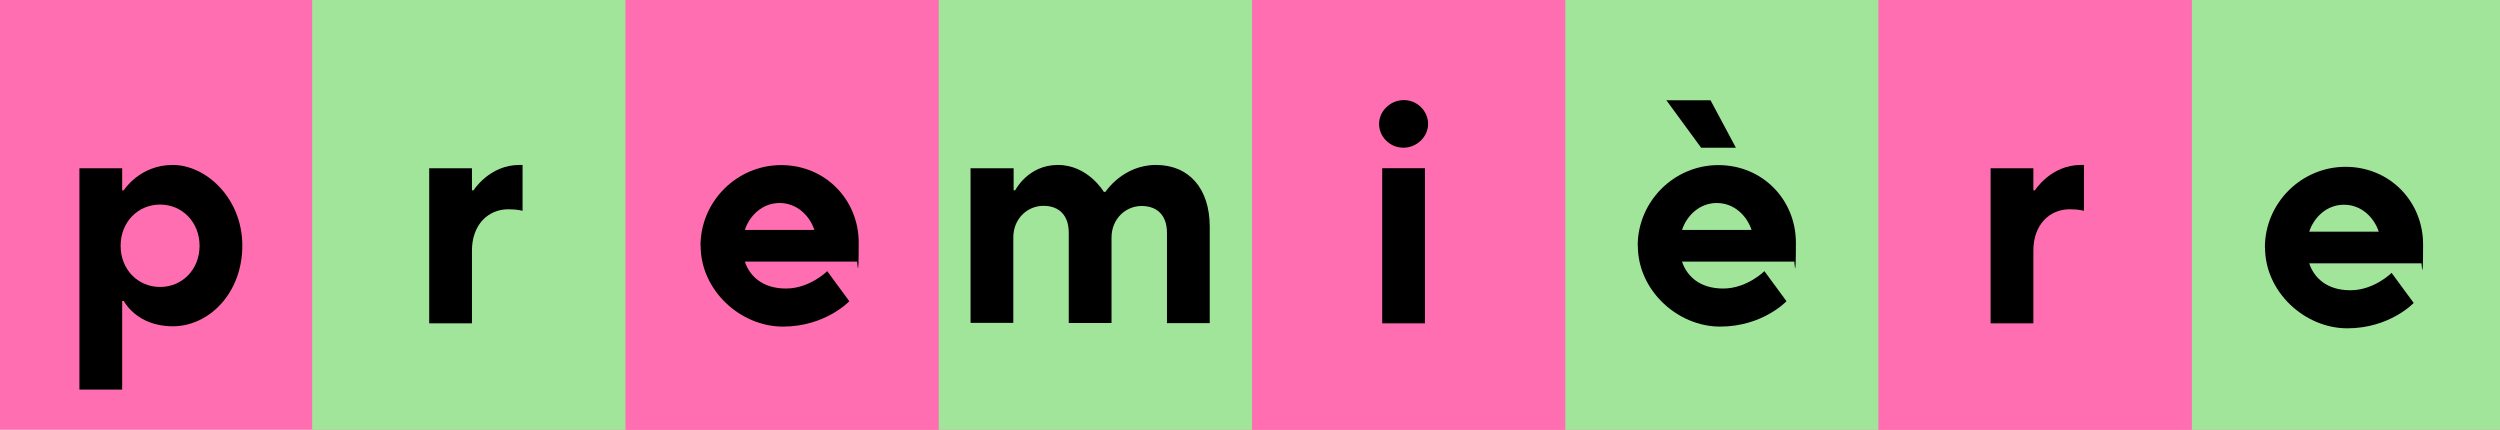
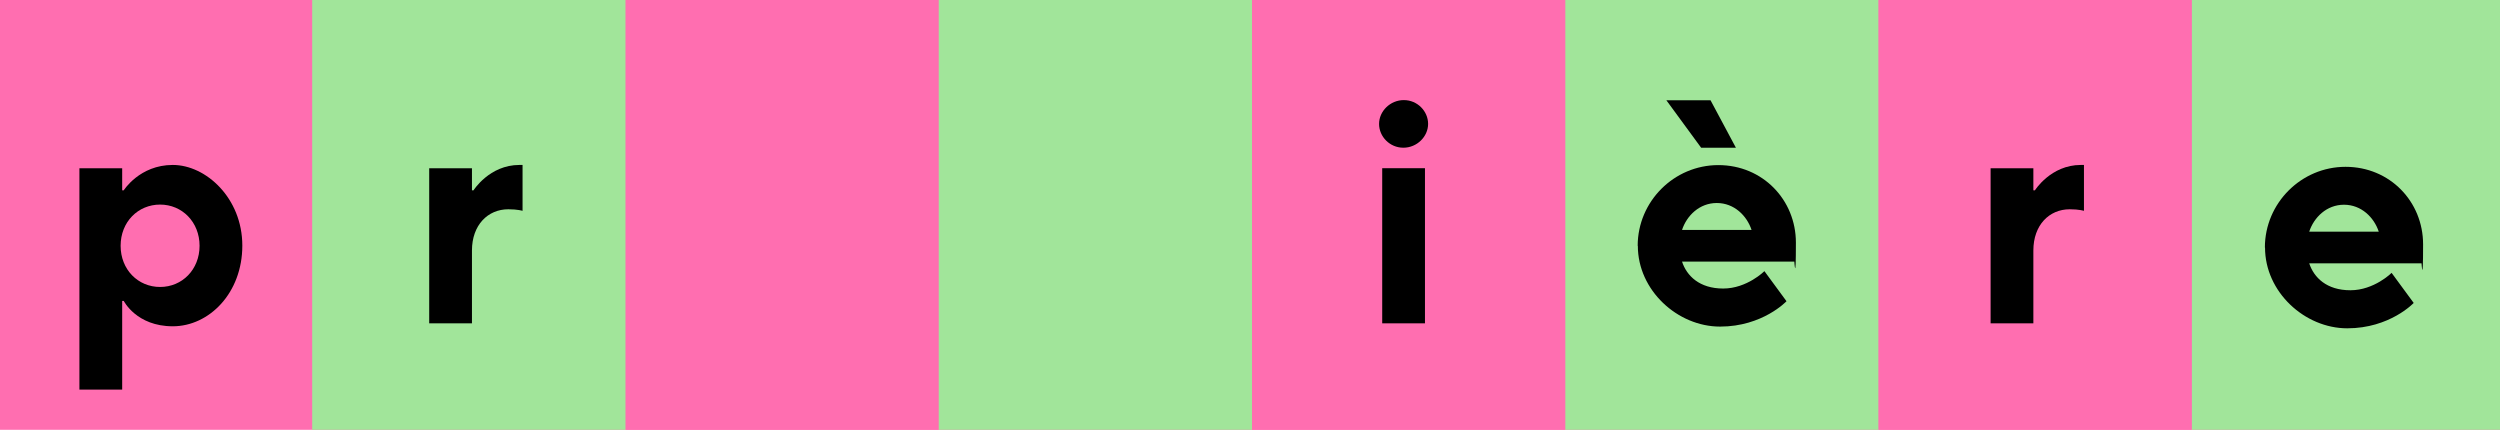
<svg xmlns="http://www.w3.org/2000/svg" viewBox="0 0 1596 274.4">
  <path d="m0 0h1596v274.4h-1596z" fill="#ff6eb0" />
  <path d="m399.3 0h200v274.4h-200z" fill="#ff6eb0" />
  <path d="m599.3 0h200v274.4h-200z" fill="#a1e59a" />
  <path d="m199.3 0h200v274.4h-200z" fill="#a1e59a" />
  <path d="m799.3 0h200v274.4h-200z" fill="#ff6eb0" />
  <path d="m999.3 0h200v274.4h-200z" fill="#a1e59a" />
  <path d="m1199.3 0h200v274.4h-200z" fill="#ff6eb0" />
  <path d="m1399.3 0h196.8v274.4h-196.8z" fill="#a1e59a" />
  <path d="m50.7 107.4h27.3v14.1h1s10.1-16.2 31.3-16.2 44.4 21.2 44.4 51.5-21.2 51.5-44.4 51.5-31.3-16.2-31.3-16.2h-1v56.6h-27.3zm76.7 49.5c0-15.1-11.1-26.3-25.2-26.3s-25.2 11.1-25.2 26.3 11.1 26.3 25.2 26.3 25.2-11.1 25.2-26.3z" />
  <path d="m274 107.4h27.3v14.1h1s10.1-16.2 29.3-16.2h2v29.3s-3-1-9.1-1c-13.1 0-23.2 10.1-23.2 26.3v46.5h-27.3z" />
-   <path d="m447.2 156.9c0-28.3 23.2-51.5 51.5-51.5s49.5 22.2 49.5 49.5-1 12.1-1 12.1h-71.7c3 9.1 11.1 17.2 26.3 17.2s26.3-11.1 26.3-11.1l14.1 19.2s-15.2 16.2-42.4 16.2-52.5-23.2-52.5-51.5zm72.7-10.1c-3-9.1-11.1-17.2-22.2-17.2s-19.2 8.1-22.2 17.2z" />
  <path d="m1445.9 158c0-28.3 23.2-51.5 51.5-51.5s49.5 22.2 49.5 49.5-1 12.1-1 12.1h-71.7c3 9.1 11.1 17.2 26.3 17.2s26.3-11.1 26.3-11.1l14.1 19.2s-15.2 16.2-42.4 16.2-52.5-23.2-52.5-51.5zm72.7-10.1c-3-9.1-11.1-17.2-22.2-17.2s-19.2 8.1-22.2 17.2z" />
-   <path d="m619.8 107.4h27.3v14.1h1s8.1-16.2 27.3-16.2 29.3 17.2 29.3 17.2h1s11.1-17.2 32.3-17.2 34.3 15.2 34.3 39.4v61.6h-27.3v-57.6c0-11.1-6.1-17.2-16.2-17.2s-19.2 8.1-19.2 20.2v54.5h-27.3v-57.6c0-11.1-6.1-17.2-16.2-17.2s-19.2 8.1-19.2 20.2v54.5h-27.3v-99z" />
  <path d="m880.4 79.1c0-8.1 7.1-15.2 15.8-15.2s15.5 7.1 15.5 15.2-7.1 15.2-15.8 15.2-15.5-7.1-15.5-15.2zm2 28.3h27.3v99h-27.3z" />
  <path d="m1045.5 156.9c0-28.3 23.2-51.5 51.5-51.5s49.5 22.2 49.5 49.5-1 12.1-1 12.1h-71.7c3 9.1 11.1 17.2 26.3 17.2s26.3-11.1 26.3-11.1l14.1 19.2s-15.2 16.2-42.4 16.2-52.5-23.2-52.5-51.5zm18.2-92.9h28.3l16.2 30.3h-22.2l-22.2-30.3zm54.5 82.8c-3-9.1-11.1-17.2-22.2-17.2s-19.2 8.1-22.2 17.2z" />
  <path d="m1270.8 107.4h27.3v14.1h1s10.1-16.2 29.3-16.2h2v29.3s-3-1-9.1-1c-13.1 0-23.2 10.1-23.2 26.3v46.5h-27.3z" />
</svg>